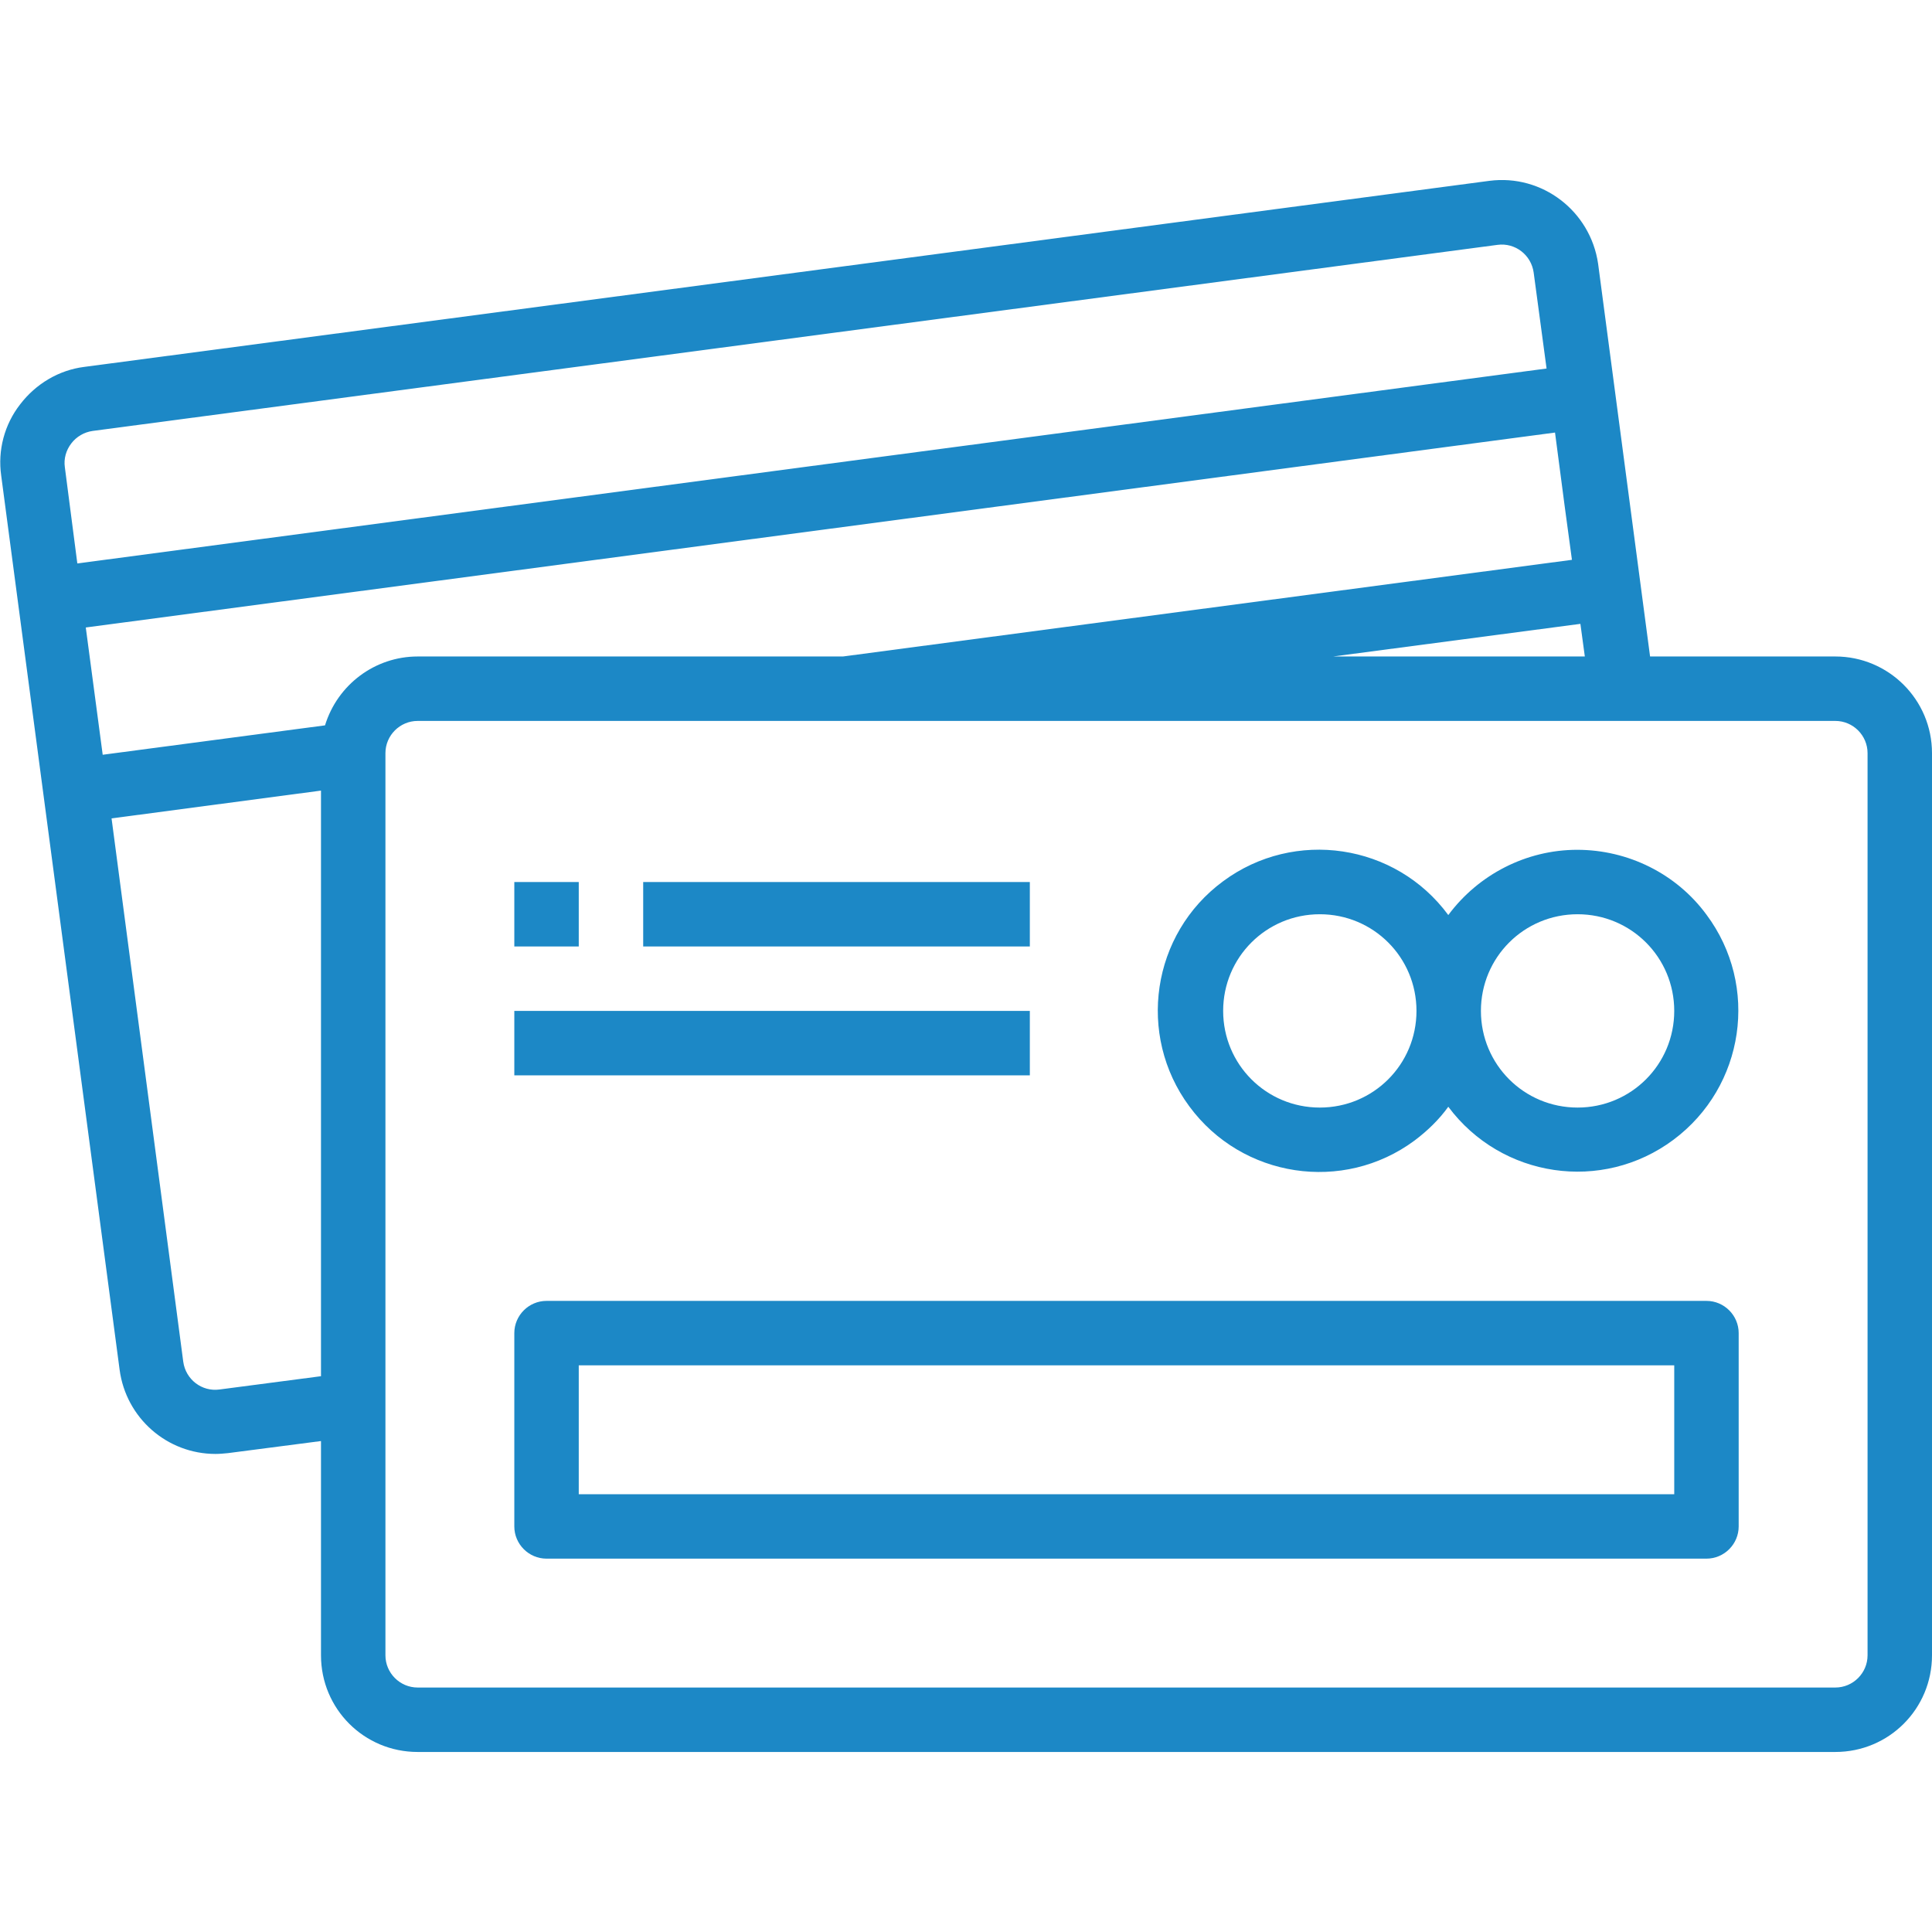
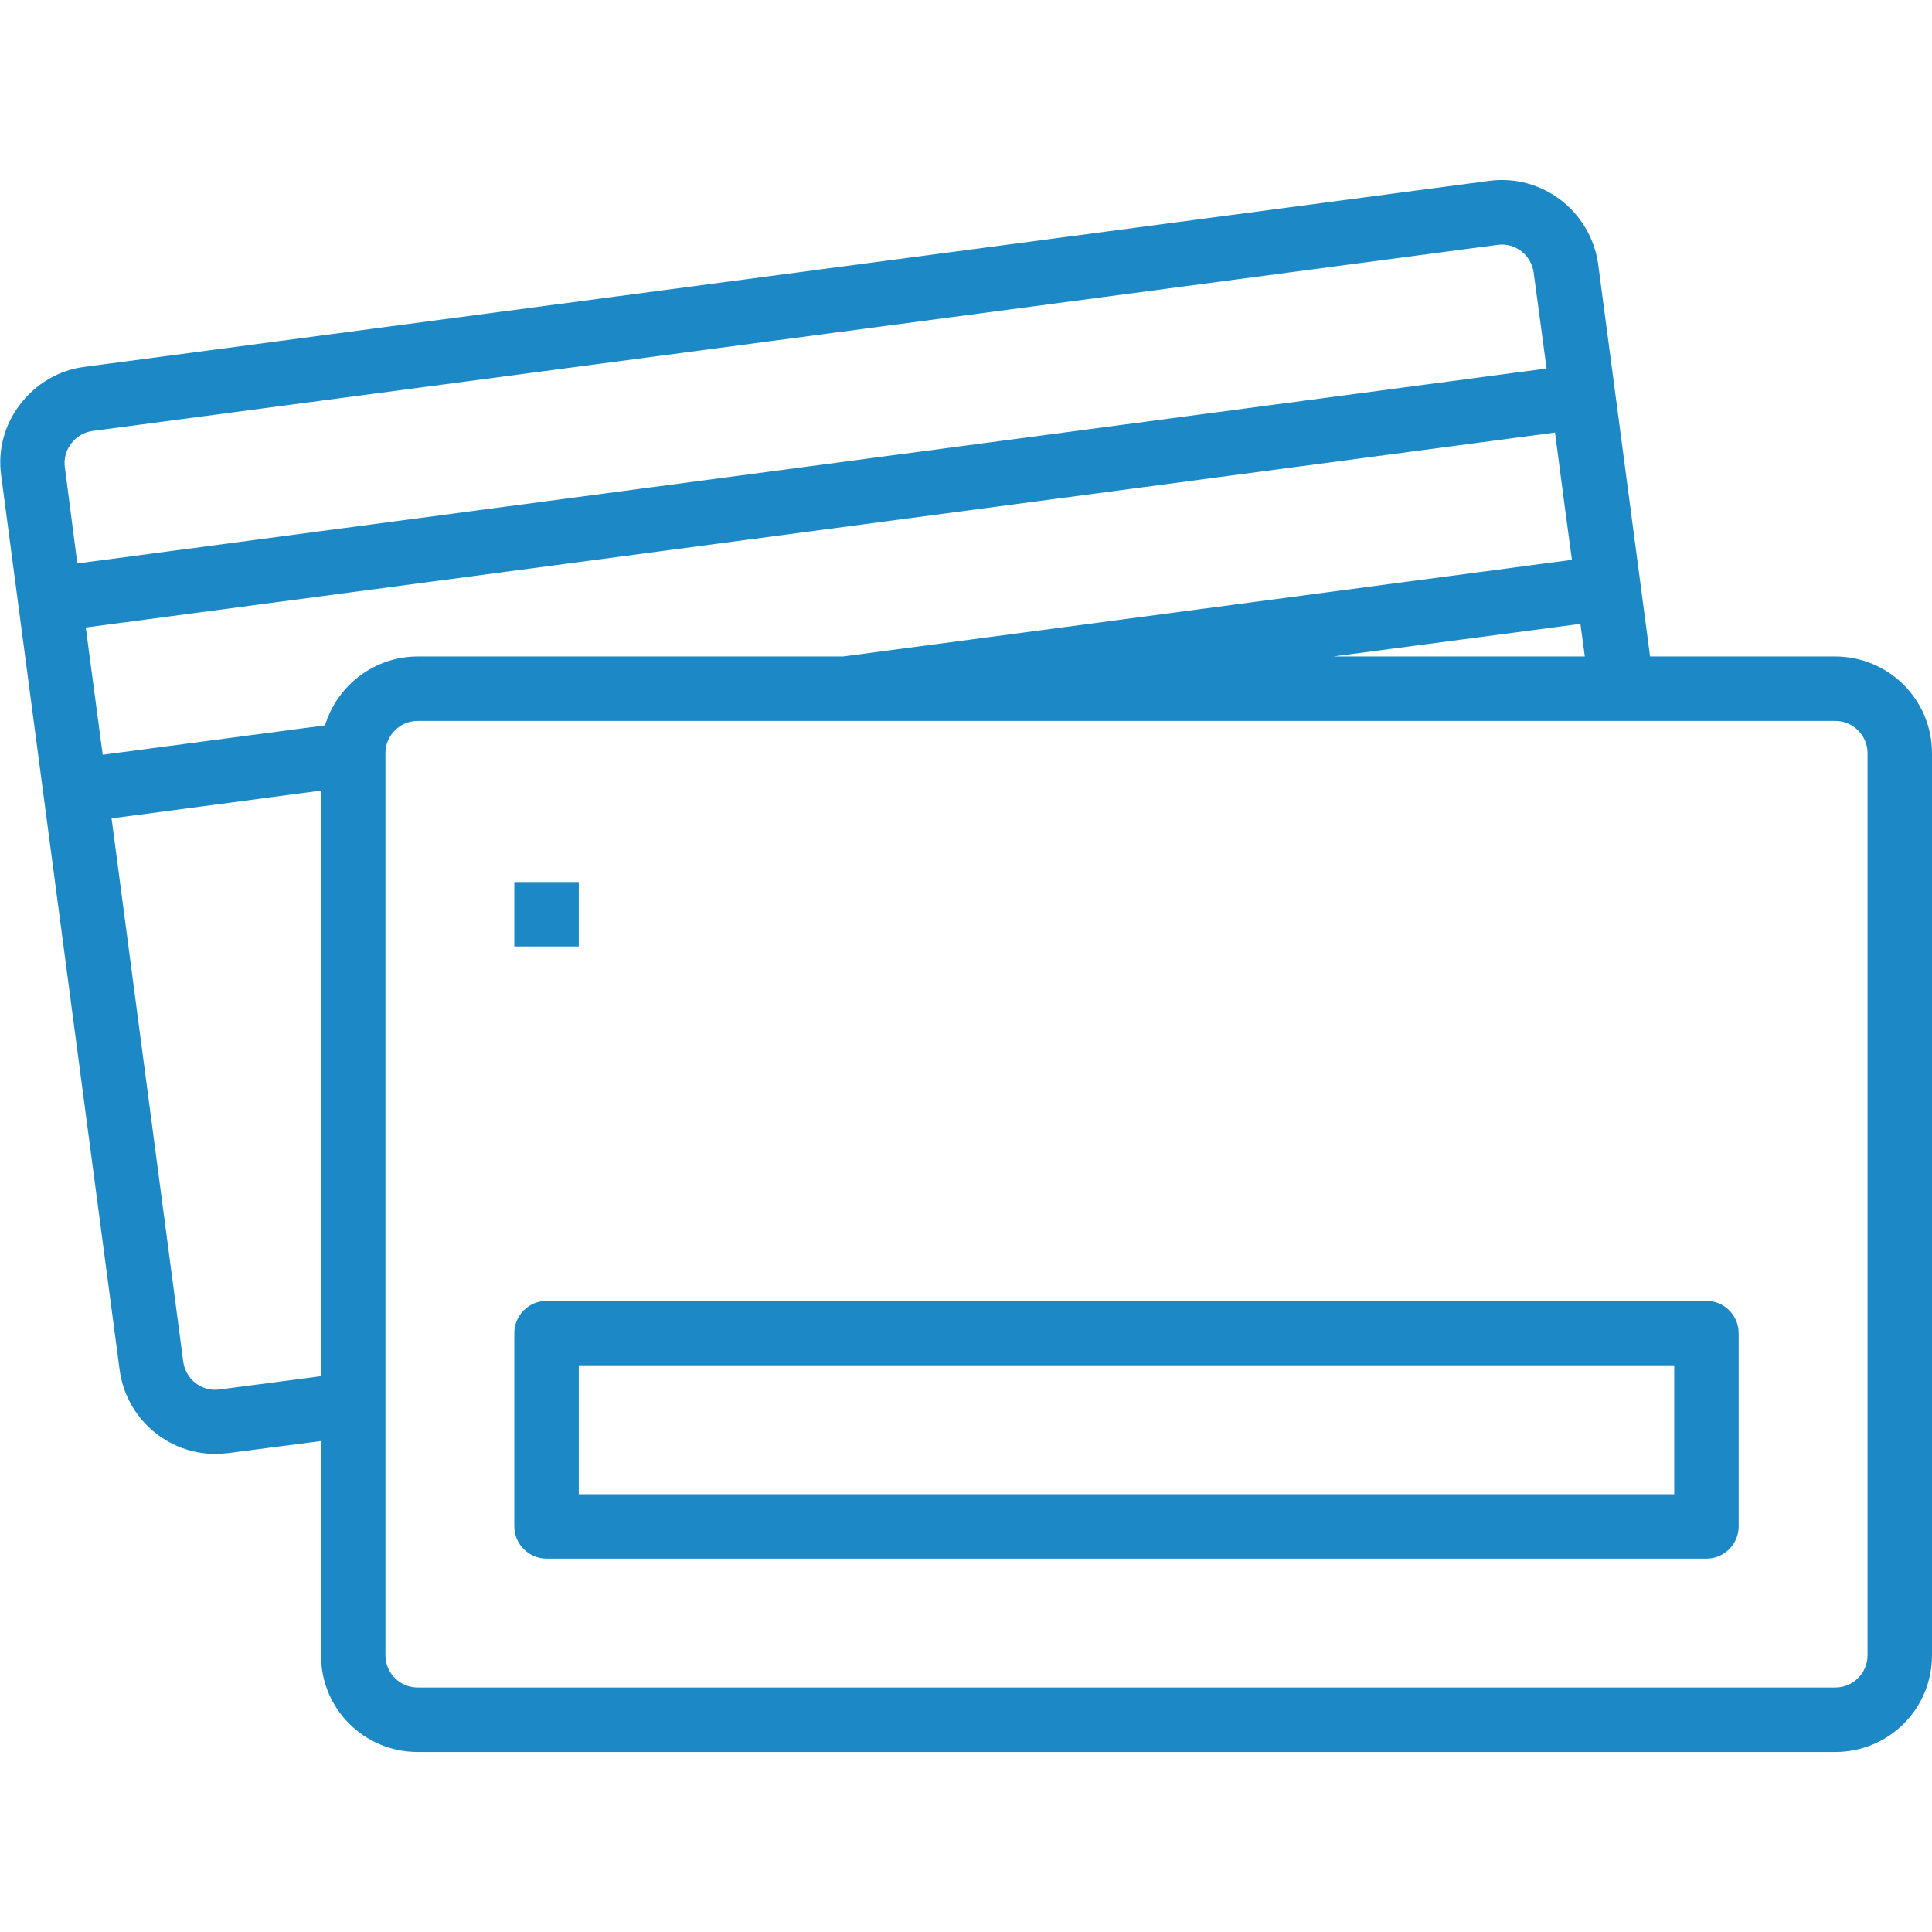
<svg xmlns="http://www.w3.org/2000/svg" version="1.1" id="Capa_1" x="0px" y="0px" viewBox="-65 157.3 479.7 479.7" style="enable-background:new -65 157.3 479.7 479.7;" xml:space="preserve">
  <style type="text/css">
	.st0{fill:#1C88C6;}
</style>
  <g>
    <g>
      <g>
        <path class="st0" d="M390.7,320.3h-46l-12.9-97.5c-1.9-13.1-13.9-22.3-27-20.6l-348.9,46.2c-6.3,0.8-12,4.2-15.9,9.3     c-3.9,5-5.6,11.4-4.7,17.7l29.4,222c1.6,12,11.8,20.9,23.8,20.9c1,0,2.1-0.1,3.1-0.2l23.1-3v53.2c0,13.3,10.7,24,24,24h352     c13.3,0,24-10.7,24-24v-224C414.7,331,403.9,320.3,390.7,320.3z M328.5,320.3H266l61.4-8.1L328.5,320.3z M-48.9,273.3     c-0.3-2.1,0.3-4.2,1.6-5.9c1.3-1.7,3.2-2.8,5.3-3.1l348.8-46.2c4.4-0.6,8.4,2.5,9,6.9l3.2,23.8l-364.8,48.4L-48.9,273.3z      M14.7,499l-25.2,3.3c-4.4,0.6-8.4-2.5-9-6.9c0,0,0,0,0,0l-17.8-134.9l52-6.9V499z M15.7,337.4l-55.2,7.3l-4.2-31.6l364.8-48.4     l2.4,18.3l1.8,13.3l-181,24H38.7C28.1,320.3,18.8,327.3,15.7,337.4z M398.7,568.3c0,4.4-3.6,8-8,8h-352c-4.4,0-8-3.6-8-8V344.5     c0-0.1,0-0.2,0-0.2c0-4.4,3.6-8,8-8h352c4.4,0,8,3.6,8,8V568.3z" />
-         <path class="st0" d="M286.2,440.5c3.2-2.4,6.1-5.2,8.4-8.4c13.2,17.7,38.2,21.4,55.9,8.2c17.7-13.2,21.4-38.2,8.2-55.9     c-7.5-10.2-19.5-16.1-32.1-16.1c-12.6,0-24.5,6.1-32,16.2c-13.1-17.8-38.2-21.5-55.9-8.4c-17.8,13.1-21.5,38.2-8.4,55.9     C243.4,449.8,268.5,453.6,286.2,440.5z M326.7,384.3c13.3,0,24,10.7,24,24c0,13.3-10.7,24-24,24s-24-10.7-24-24     S313.4,384.3,326.7,384.3z M262.7,384.3c13.3,0,24,10.7,24,24c0,13.3-10.7,24-24,24s-24-10.7-24-24S249.4,384.3,262.7,384.3z" />
        <rect x="62.7" y="376.3" class="st0" width="16" height="16" />
-         <rect x="94.7" y="376.3" class="st0" width="96" height="16" />
-         <rect x="62.7" y="408.3" class="st0" width="128" height="16" />
        <path class="st0" d="M358.7,480.3h-288c-4.4,0-8,3.6-8,8v48c0,4.4,3.6,8,8,8h288c4.4,0,8-3.6,8-8v-48     C366.7,483.9,363.1,480.3,358.7,480.3z M350.7,528.3h-272v-32h272V528.3z" />
      </g>
    </g>
  </g>
</svg>